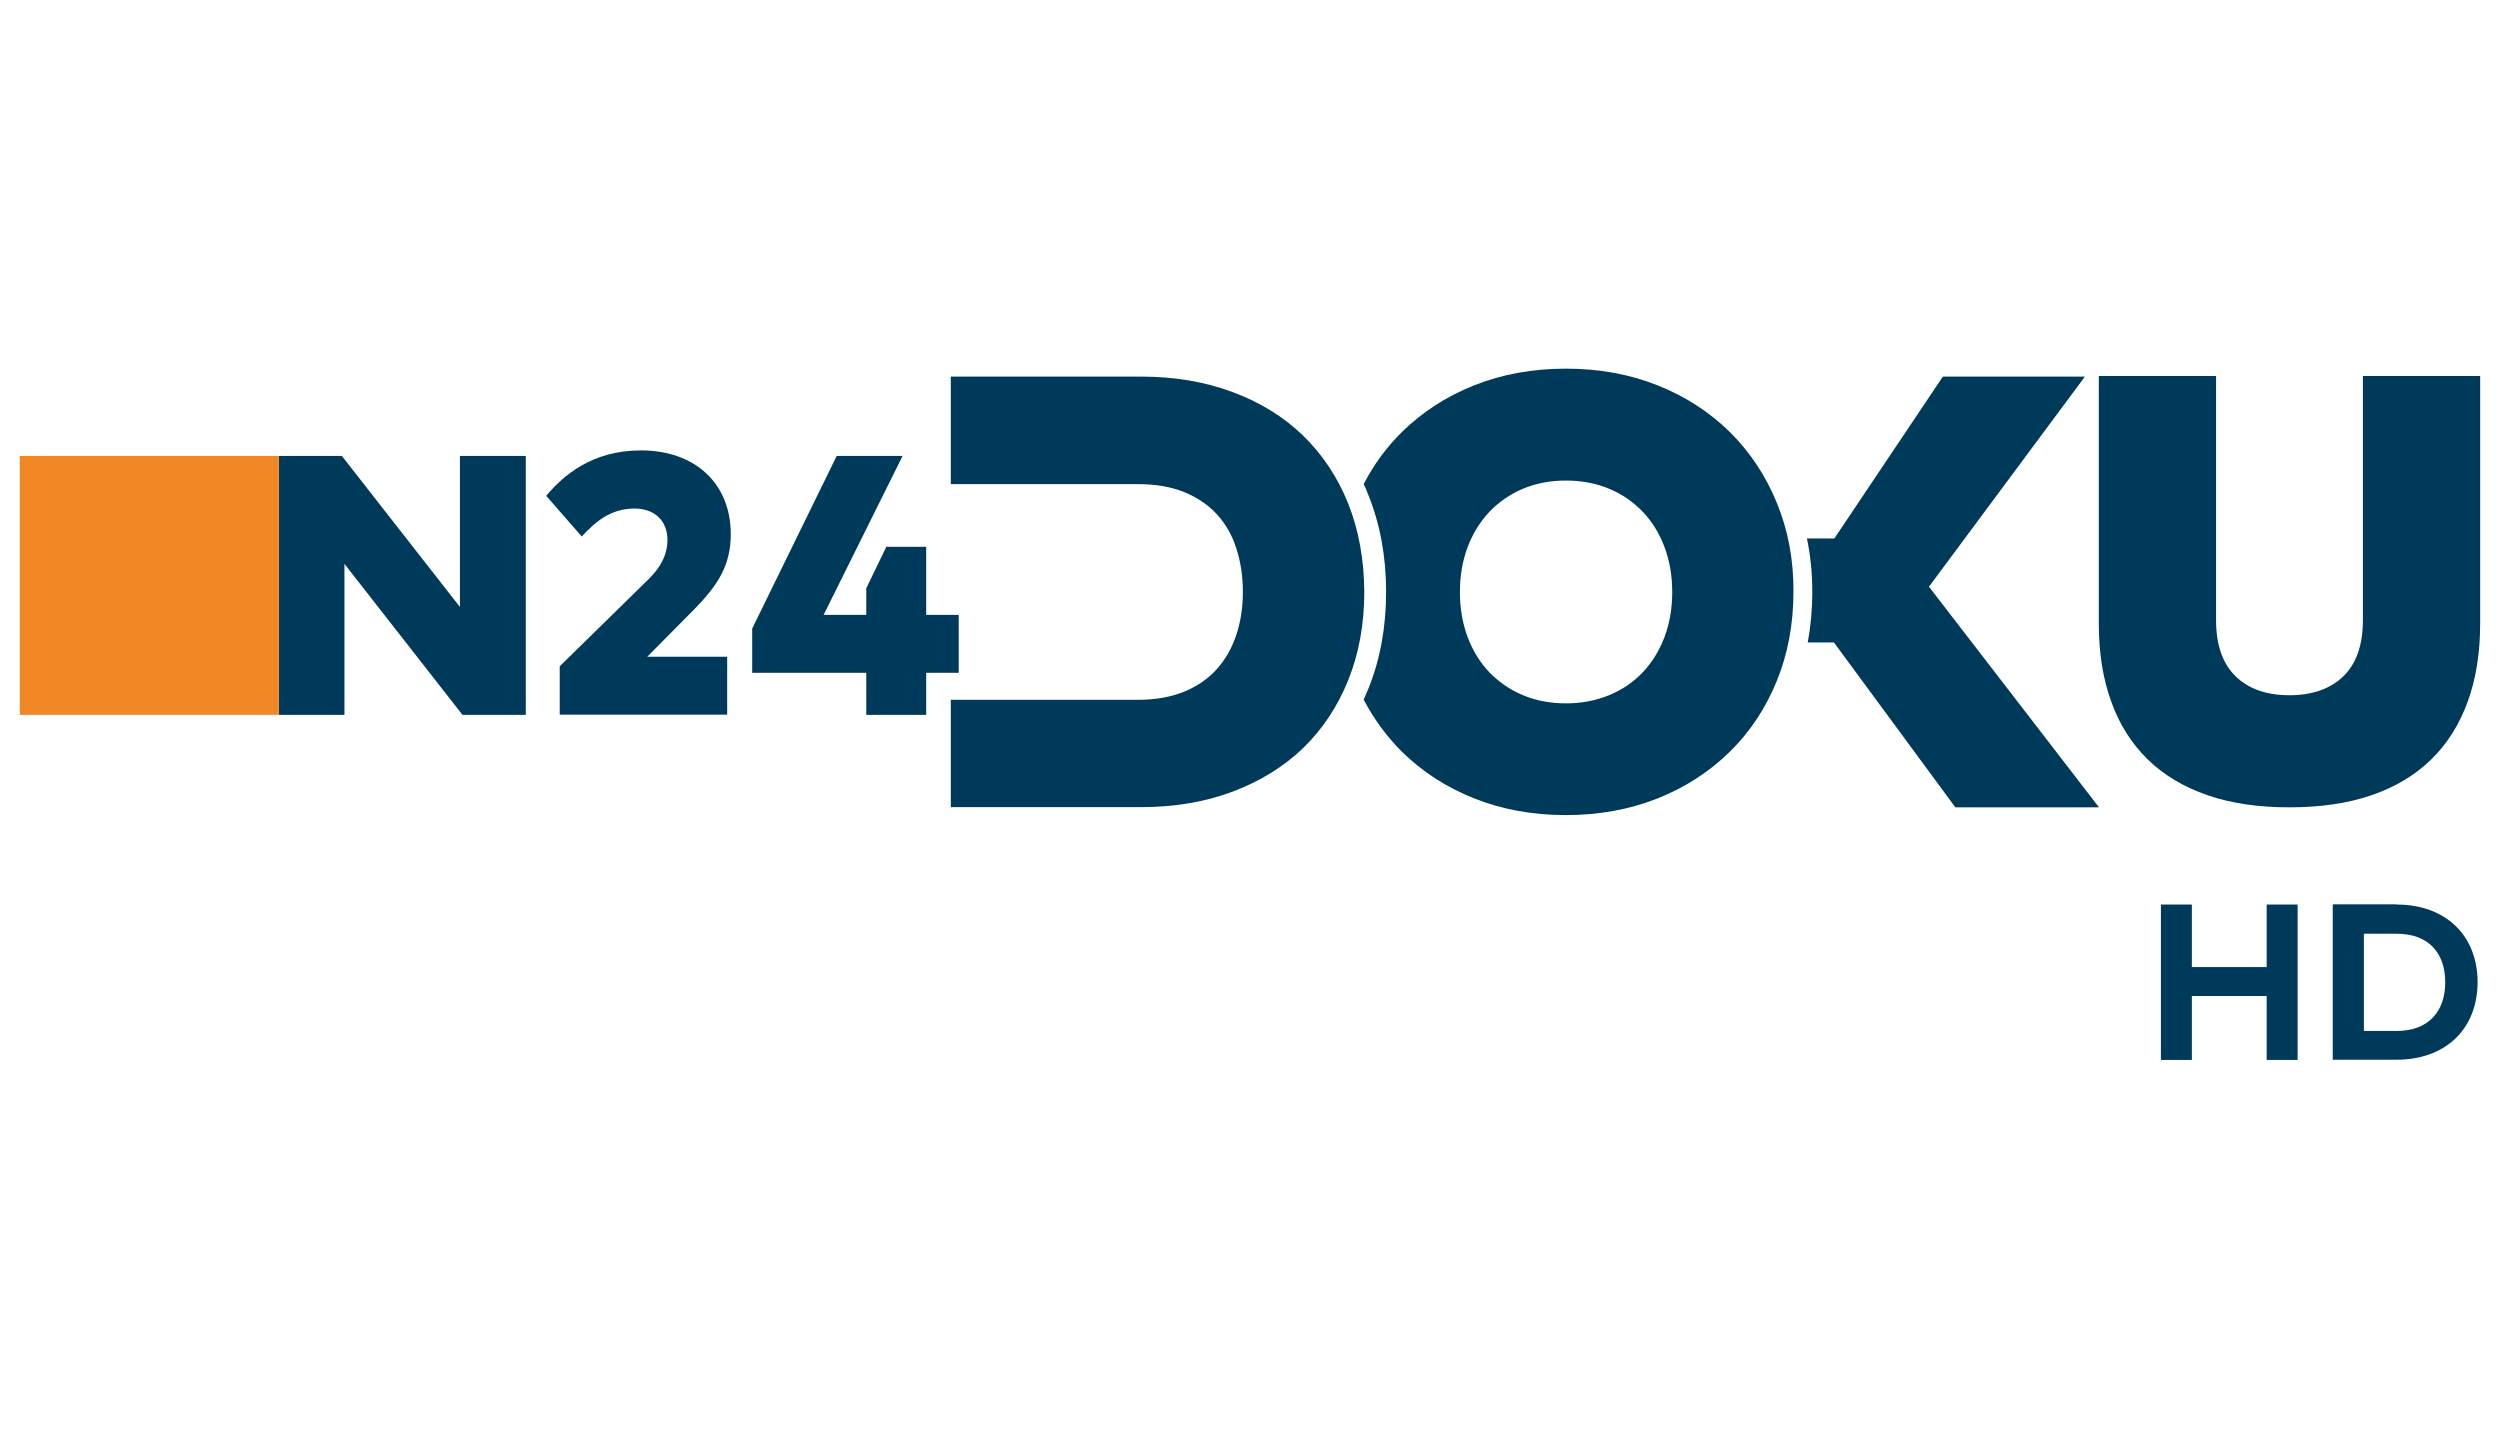
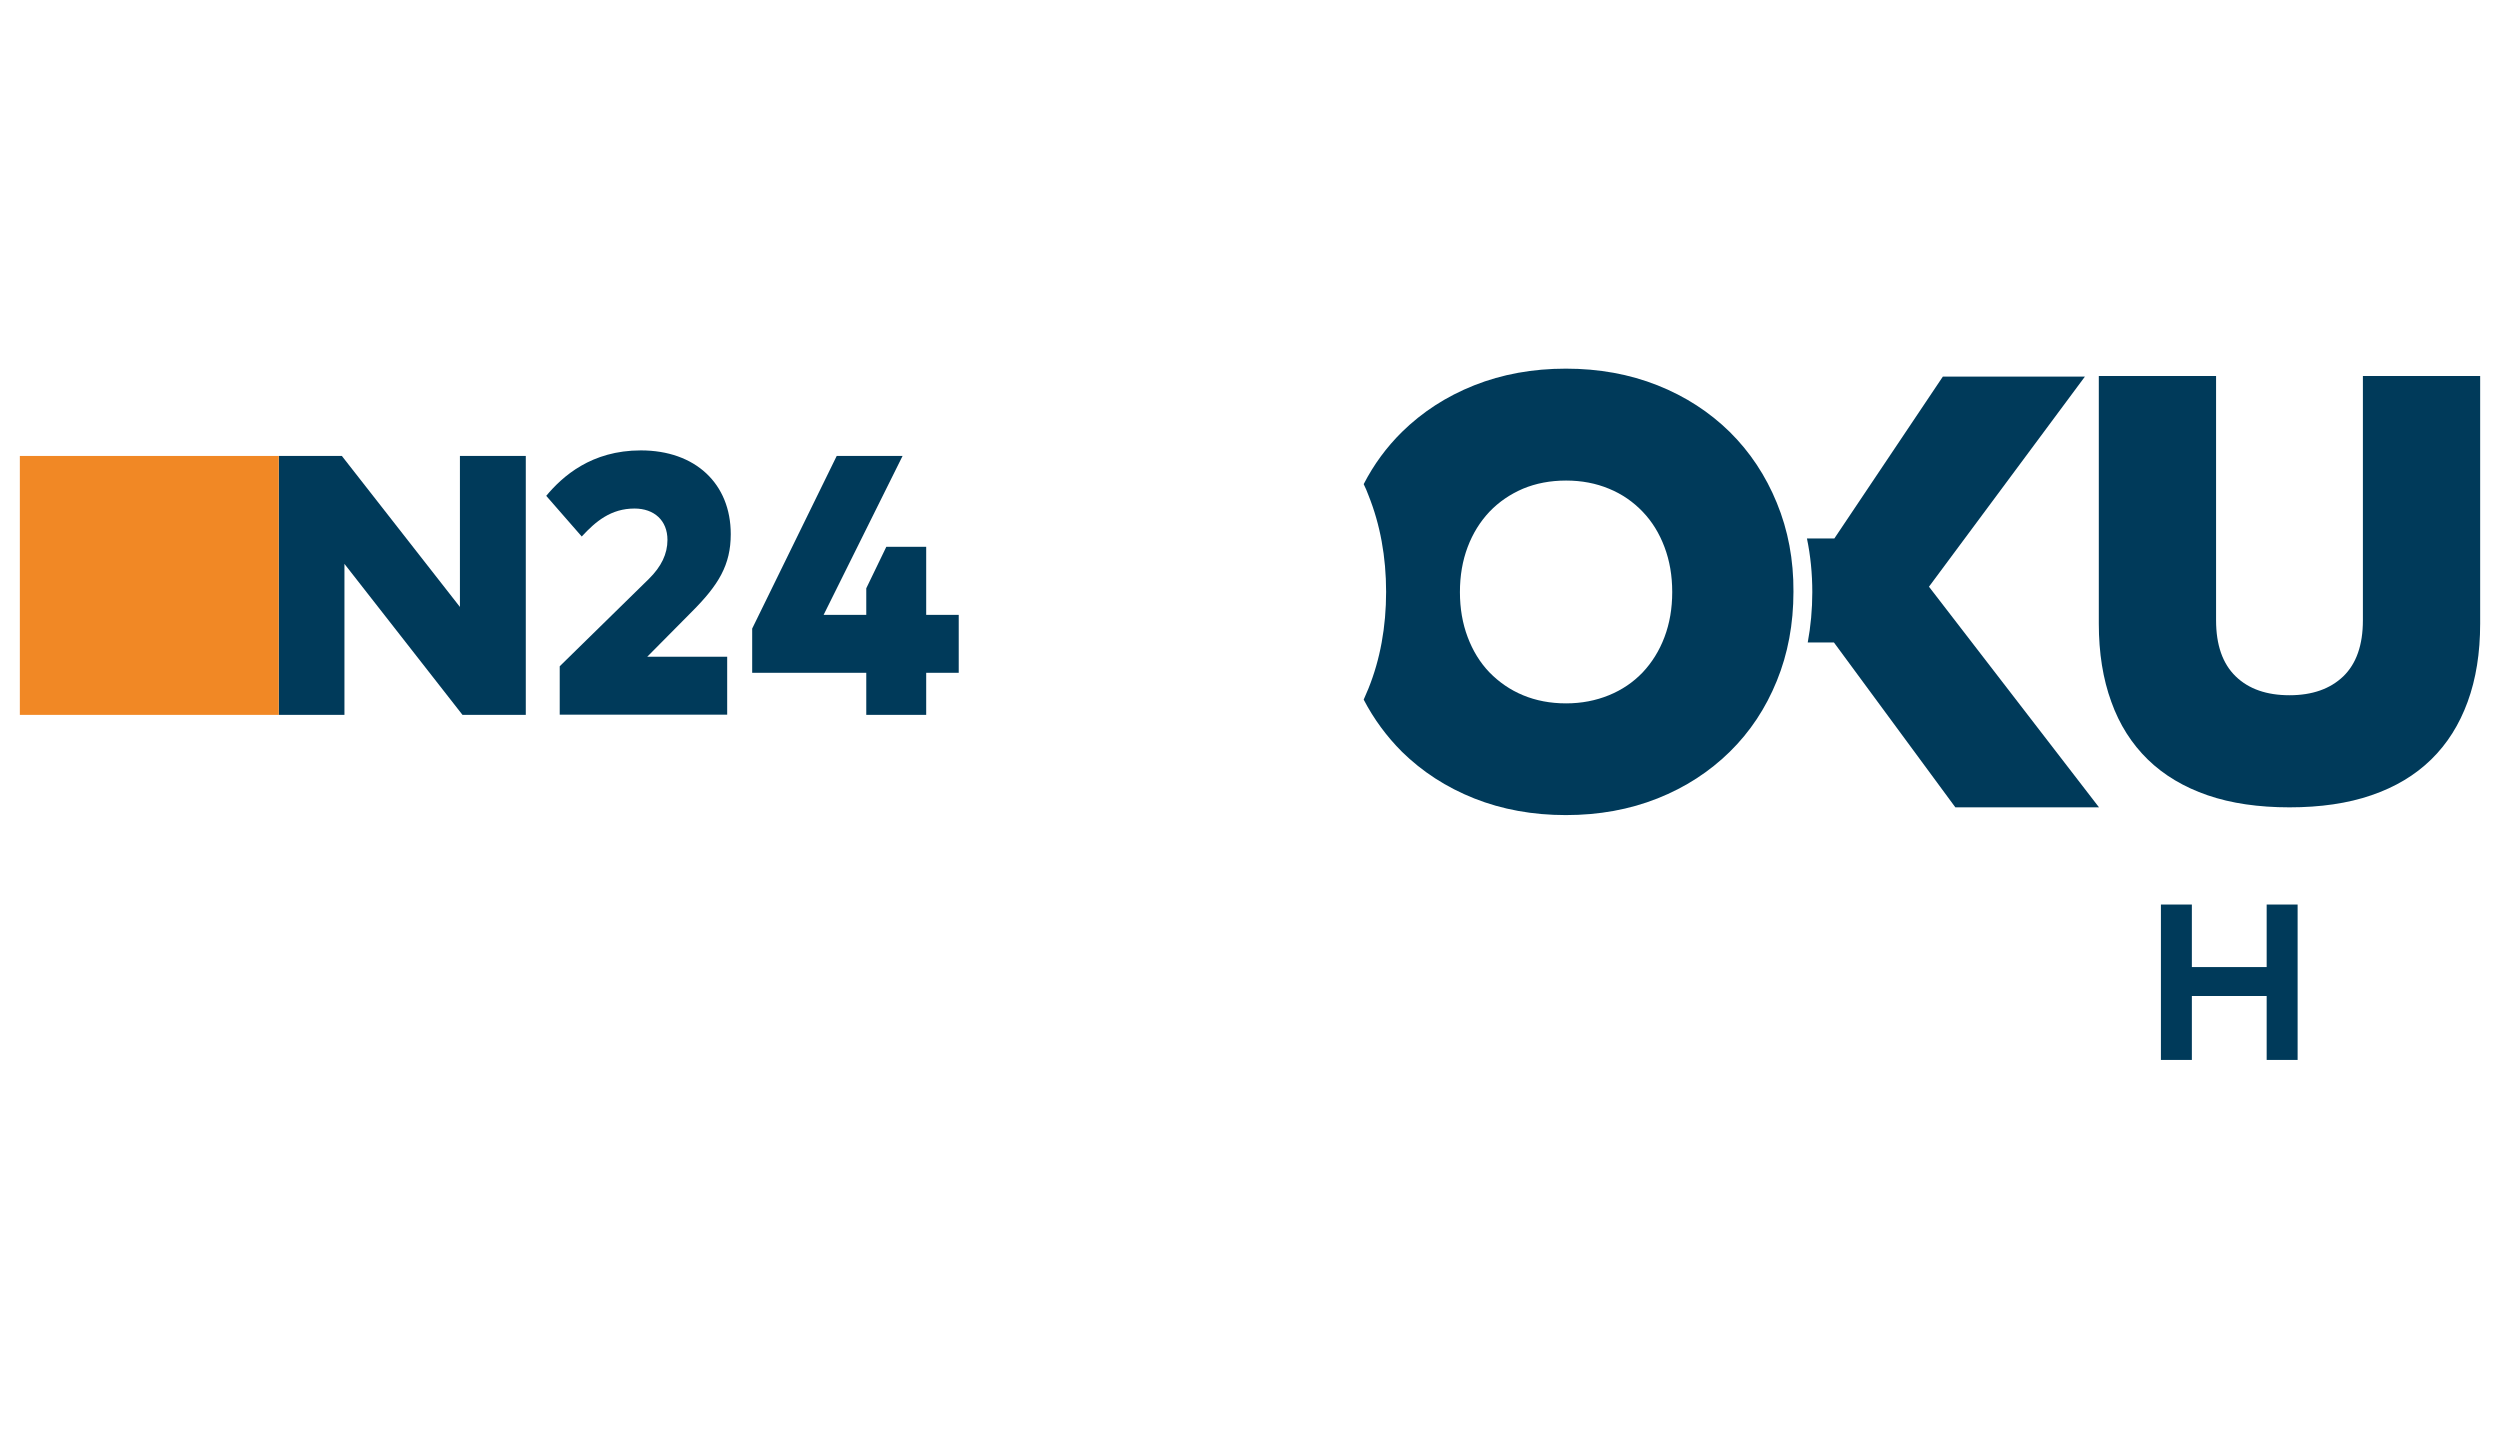
<svg xmlns="http://www.w3.org/2000/svg" version="1.0" x="0px" y="0px" viewBox="0 0 1260 720" enable-background="new 0 0 1260 720" xml:space="preserve">
  <g id="Logo">
    <g>
      <g id="N24">
        <polygon id="_x34_" fill="#003A5A" points="466.8,275.6 446.7,275.6 436.6,296.5 436.6,309.9 415.1,309.9 454.9,229.8      421.7,229.8 379.1,316.8 379.1,339.1 436.6,339.1 436.6,360.3 466.8,360.3 466.8,339.1 483.2,339.1 483.2,309.9 466.8,309.9         " />
        <path id="_x32_" fill="#003A5A" d="M348.7,308.3c13.5-13.5,19.6-23.6,19.6-39.1c0-25.4-17.8-42.2-45.3-42.2     c-25,0-39.5,13.1-47.7,22.9l17.9,20.5c7-7.6,14.7-14.1,26.6-14.1c9.9,0,16.6,6,16.6,15.8c0,7.1-3.1,13.5-9.4,19.7l-44.9,44v24.4     h84.4V331h-40.3L348.7,308.3z" />
        <polygon id="N" fill="#003A5A" points="231.8,229.8 231.8,305.9 172.3,229.8 140.5,229.8 140.5,360.3 173.6,360.3 173.6,284.2      233.1,360.3 265,360.3 265,229.8    " />
      </g>
      <g id="DOKU">
        <path id="U" fill="#003A5A" d="M1250,314.3c0,14.8-2.1,27.9-6.3,39.4c-4.2,11.5-10.3,21.2-18.4,29.1c-8.1,7.9-18.1,13.9-30.1,18     c-11.9,4.1-25.7,6.1-41.3,6.1c-15.6,0-29.4-2-41.3-6.1c-11.9-4.1-22-10.1-30.1-18c-8.1-7.9-14.3-17.6-18.4-29.1     c-4.2-11.5-6.3-24.6-6.3-39.4V189.5h59.1v123.1c0,12.5,3.3,21.9,9.9,28.3c6.6,6.4,15.7,9.5,27.1,9.5c11.5,0,20.5-3.2,27.1-9.5     c6.6-6.4,9.9-15.8,9.9-28.3V189.5h59.1V314.3z" />
        <path id="K" fill="#003A5A" d="M972.2,295.7l78.6-105.9h-71.6l-54.7,81.6h-13.8c1.8,8.6,2.7,17.7,2.7,27c0,8.8-0.8,17.3-2.3,25.4     h13.2l61.2,83.1h72.4L972.2,295.7z" />
        <path id="O" fill="#003A5A" d="M895.5,253.4c-5.6-13.7-13.5-25.6-23.7-35.7c-10.2-10-22.3-17.9-36.4-23.5     c-14.1-5.6-29.5-8.4-46.2-8.4c-16.7,0-32.1,2.8-46.2,8.4c-14.1,5.6-26.2,13.5-36.4,23.5c-7.8,7.7-14.2,16.4-19.3,26.3     c0.9,1.8,1.7,3.7,2.4,5.6v0c5.9,14.7,8.9,31,8.9,48.7c0,17.7-3,34.1-8.9,48.7c-0.8,1.9-1.6,3.8-2.4,5.6     c5.1,9.8,11.6,18.6,19.3,26.3c10.2,10,22.3,17.9,36.4,23.5c14.1,5.6,29.5,8.4,46.2,8.4c16.7,0,32.1-2.8,46.2-8.4     c14.1-5.6,26.2-13.5,36.4-23.5c10.2-10,18.1-21.9,23.7-35.7c5.6-13.7,8.4-28.7,8.4-45C904,282.2,901.2,267.2,895.5,253.4z      M838.9,321.1c-2.6,6.9-6.3,12.8-11,17.8c-4.8,5-10.4,8.8-17,11.5c-6.6,2.7-13.8,4.1-21.6,4.1c-8,0-15.2-1.4-21.7-4.1     c-6.5-2.7-12.1-6.6-16.9-11.5c-4.8-5-8.4-10.9-11-17.8c-2.6-6.9-3.9-14.4-3.9-22.7c0-8.3,1.3-15.8,3.9-22.7     c2.6-6.9,6.3-12.8,11-17.8c4.8-5,10.4-8.8,16.9-11.6c6.5-2.7,13.7-4.1,21.7-4.1c7.9,0,15.1,1.4,21.6,4.1     c6.6,2.7,12.2,6.6,17,11.6c4.8,5,8.4,10.9,11,17.8c2.6,6.9,3.9,14.4,3.9,22.7C842.8,306.7,841.5,314.2,838.9,321.1z" />
-         <path id="D" fill="#003A5A" d="M679.5,253.8c-5.4-13.4-13-24.8-22.8-34.3c-9.8-9.5-21.7-16.8-35.5-21.9     c-13.9-5.2-29.2-7.8-46.2-7.8h-95.8V244v0h58.9h18.2h17.2c8.9,0,16.6,1.3,23.3,4c6.6,2.7,12.1,6.4,16.5,11.2     c4.4,4.8,7.7,10.5,9.8,17.2c2.2,6.7,3.3,14,3.3,21.9c0,7.9-1.1,15.1-3.3,21.7c-2.2,6.6-5.5,12.4-9.8,17.2     c-4.4,4.9-9.9,8.7-16.5,11.4c-6.6,2.7-14.4,4.1-23.3,4.1h-17.2h-18.2h-58.9v54.1H575c17,0,32.3-2.6,46.2-7.8     c13.8-5.2,25.7-12.5,35.5-21.9c9.8-9.5,17.4-20.9,22.8-34.3c5.4-13.4,8.1-28.2,8.1-44.6C687.5,282,684.8,267.2,679.5,253.8z" />
      </g>
      <rect id="Quadrat_1_" x="10" y="229.8" fill="#F18825" width="130.5" height="130.5" />
      <g>
        <path fill="#003A5A" d="M1104.7,487.4h37.7v-31.5h15.6v78.3h-15.6V502h-37.7v32.2h-15.6v-78.3h15.6V487.4z" />
-         <path fill="#003A5A" d="M1208,455.9c24.5,0,40.7,15.5,40.7,39.1s-16.2,39.1-40.7,39.1h-32.3v-78.3H1208z M1191.4,470.5v49.1h16.5     c16.5,0,24.5-10.3,24.5-24.5c0-14.4-8-24.5-24.5-24.5H1191.4z" />
      </g>
    </g>
  </g>
  <g id="onblack">
</g>
  <g id="Hilfslinien">
</g>
  <g id="Description">
</g>
</svg>